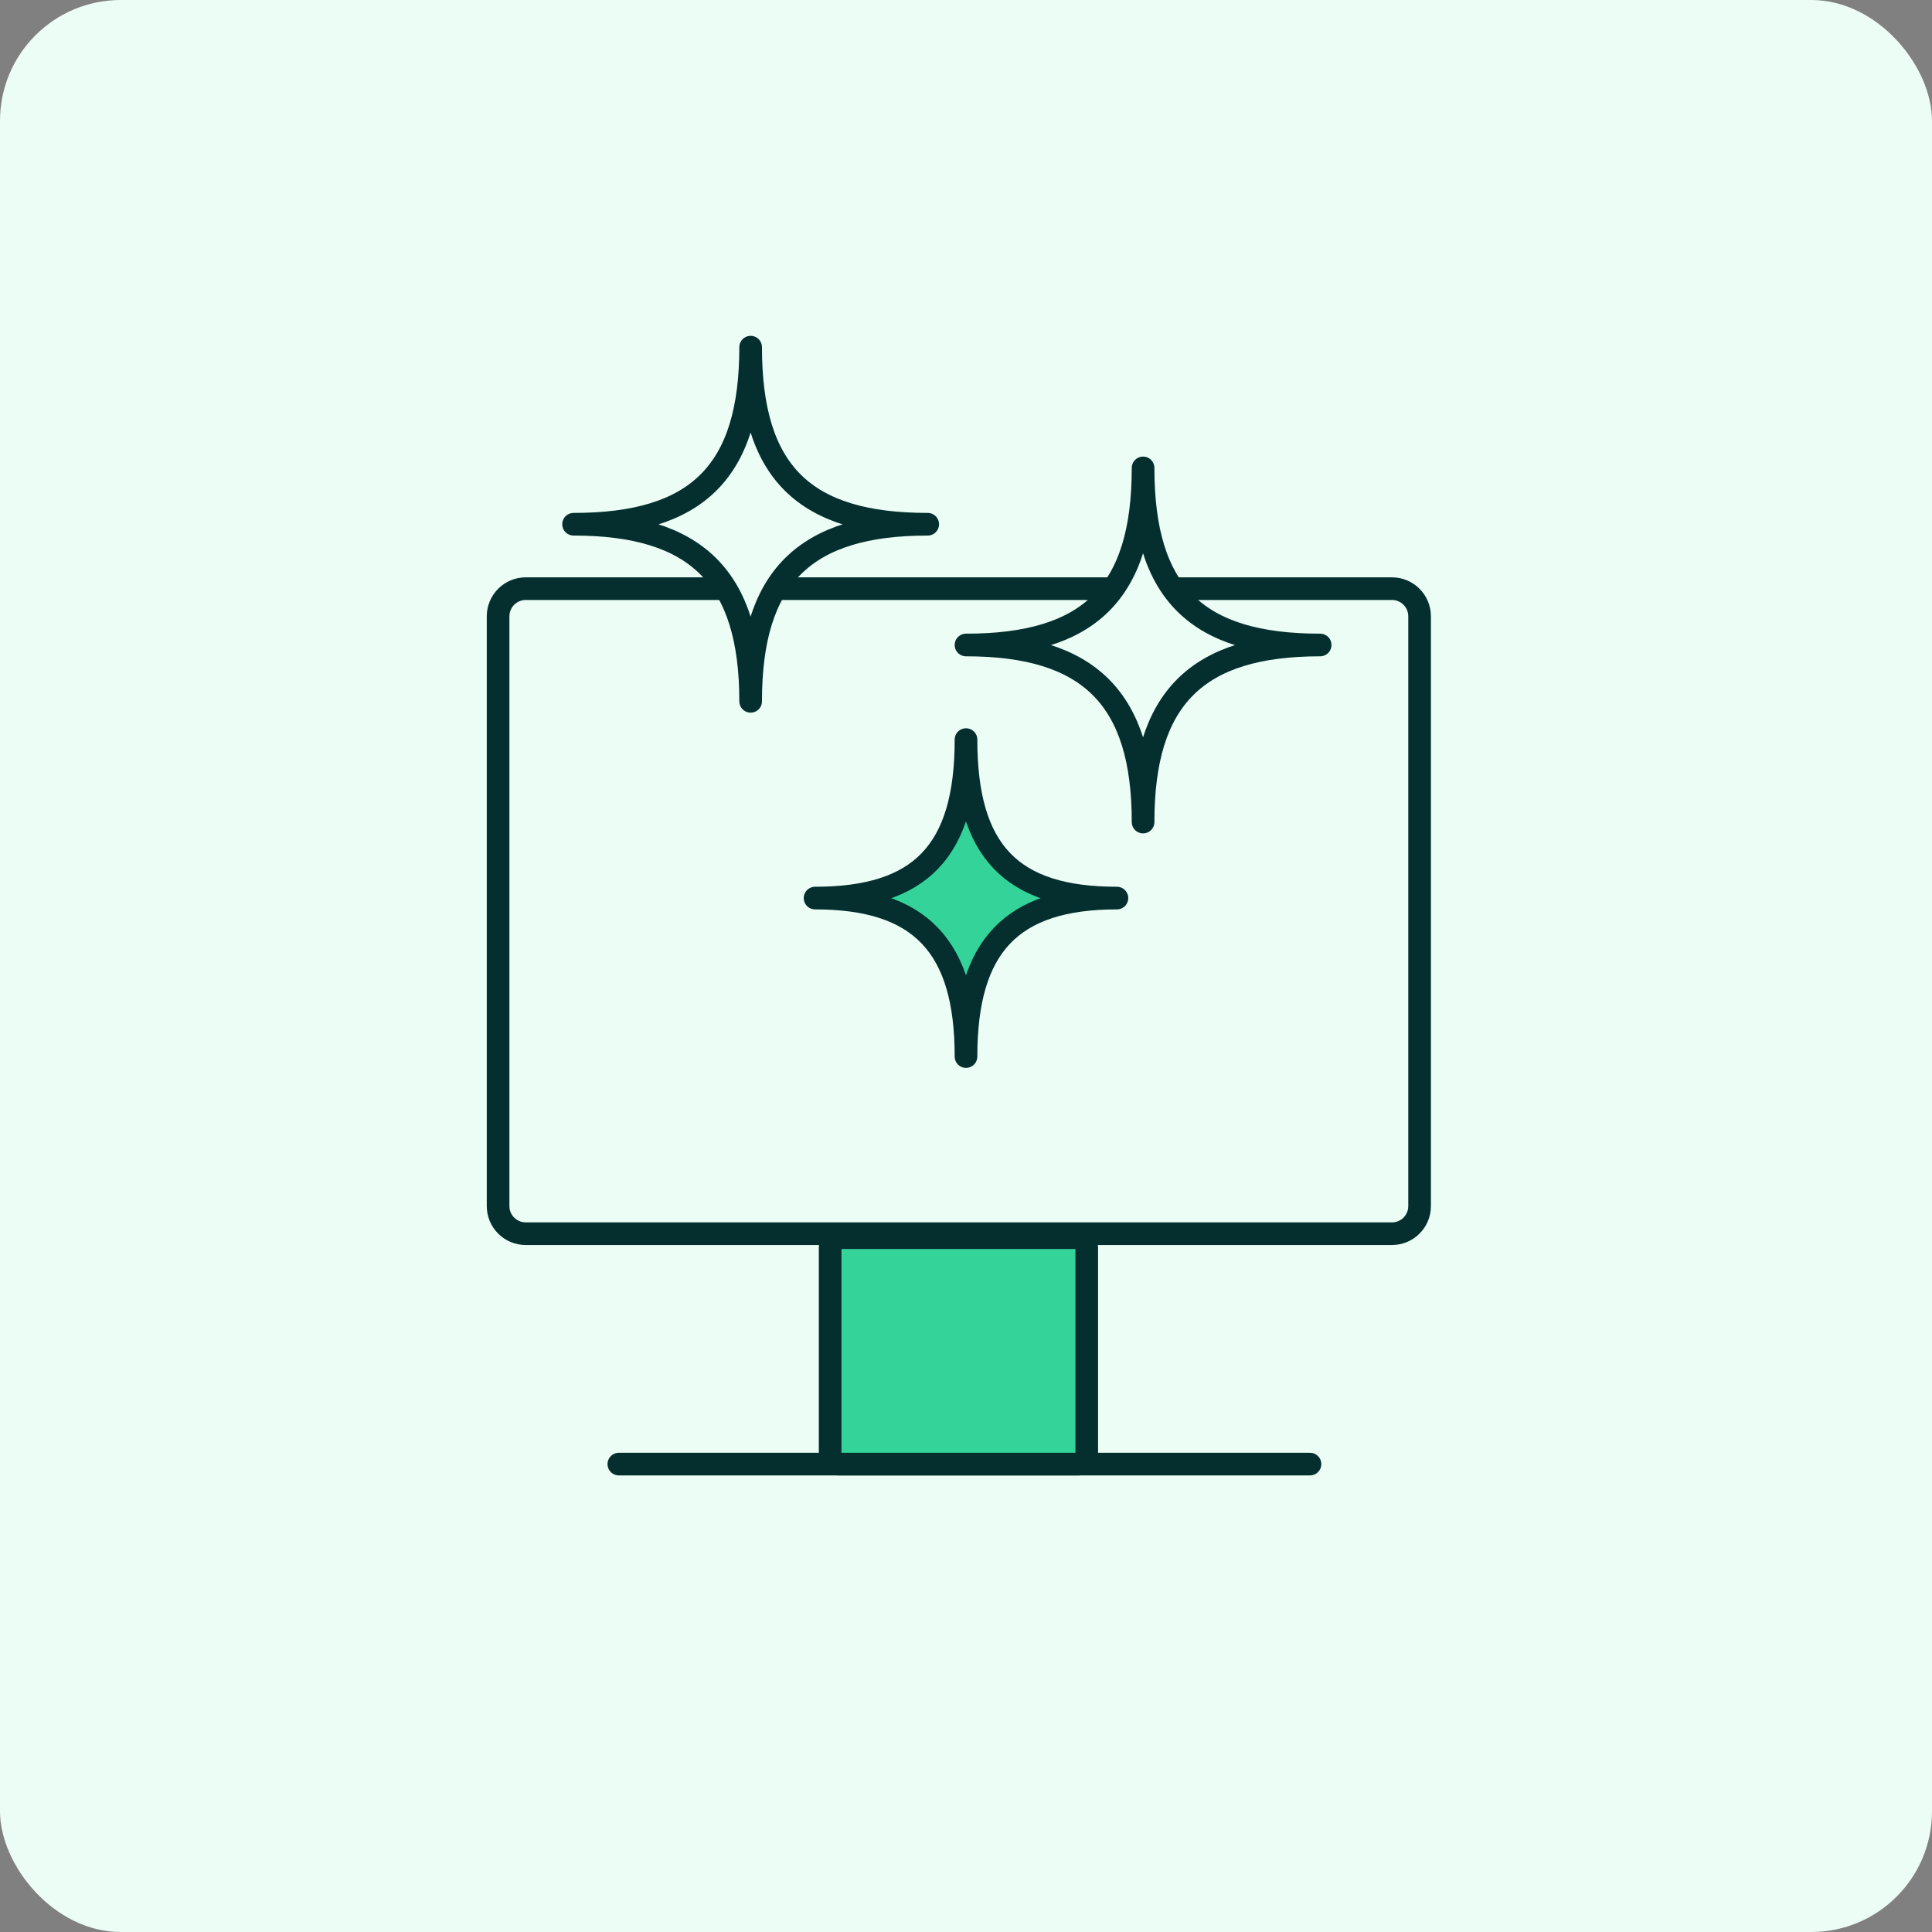
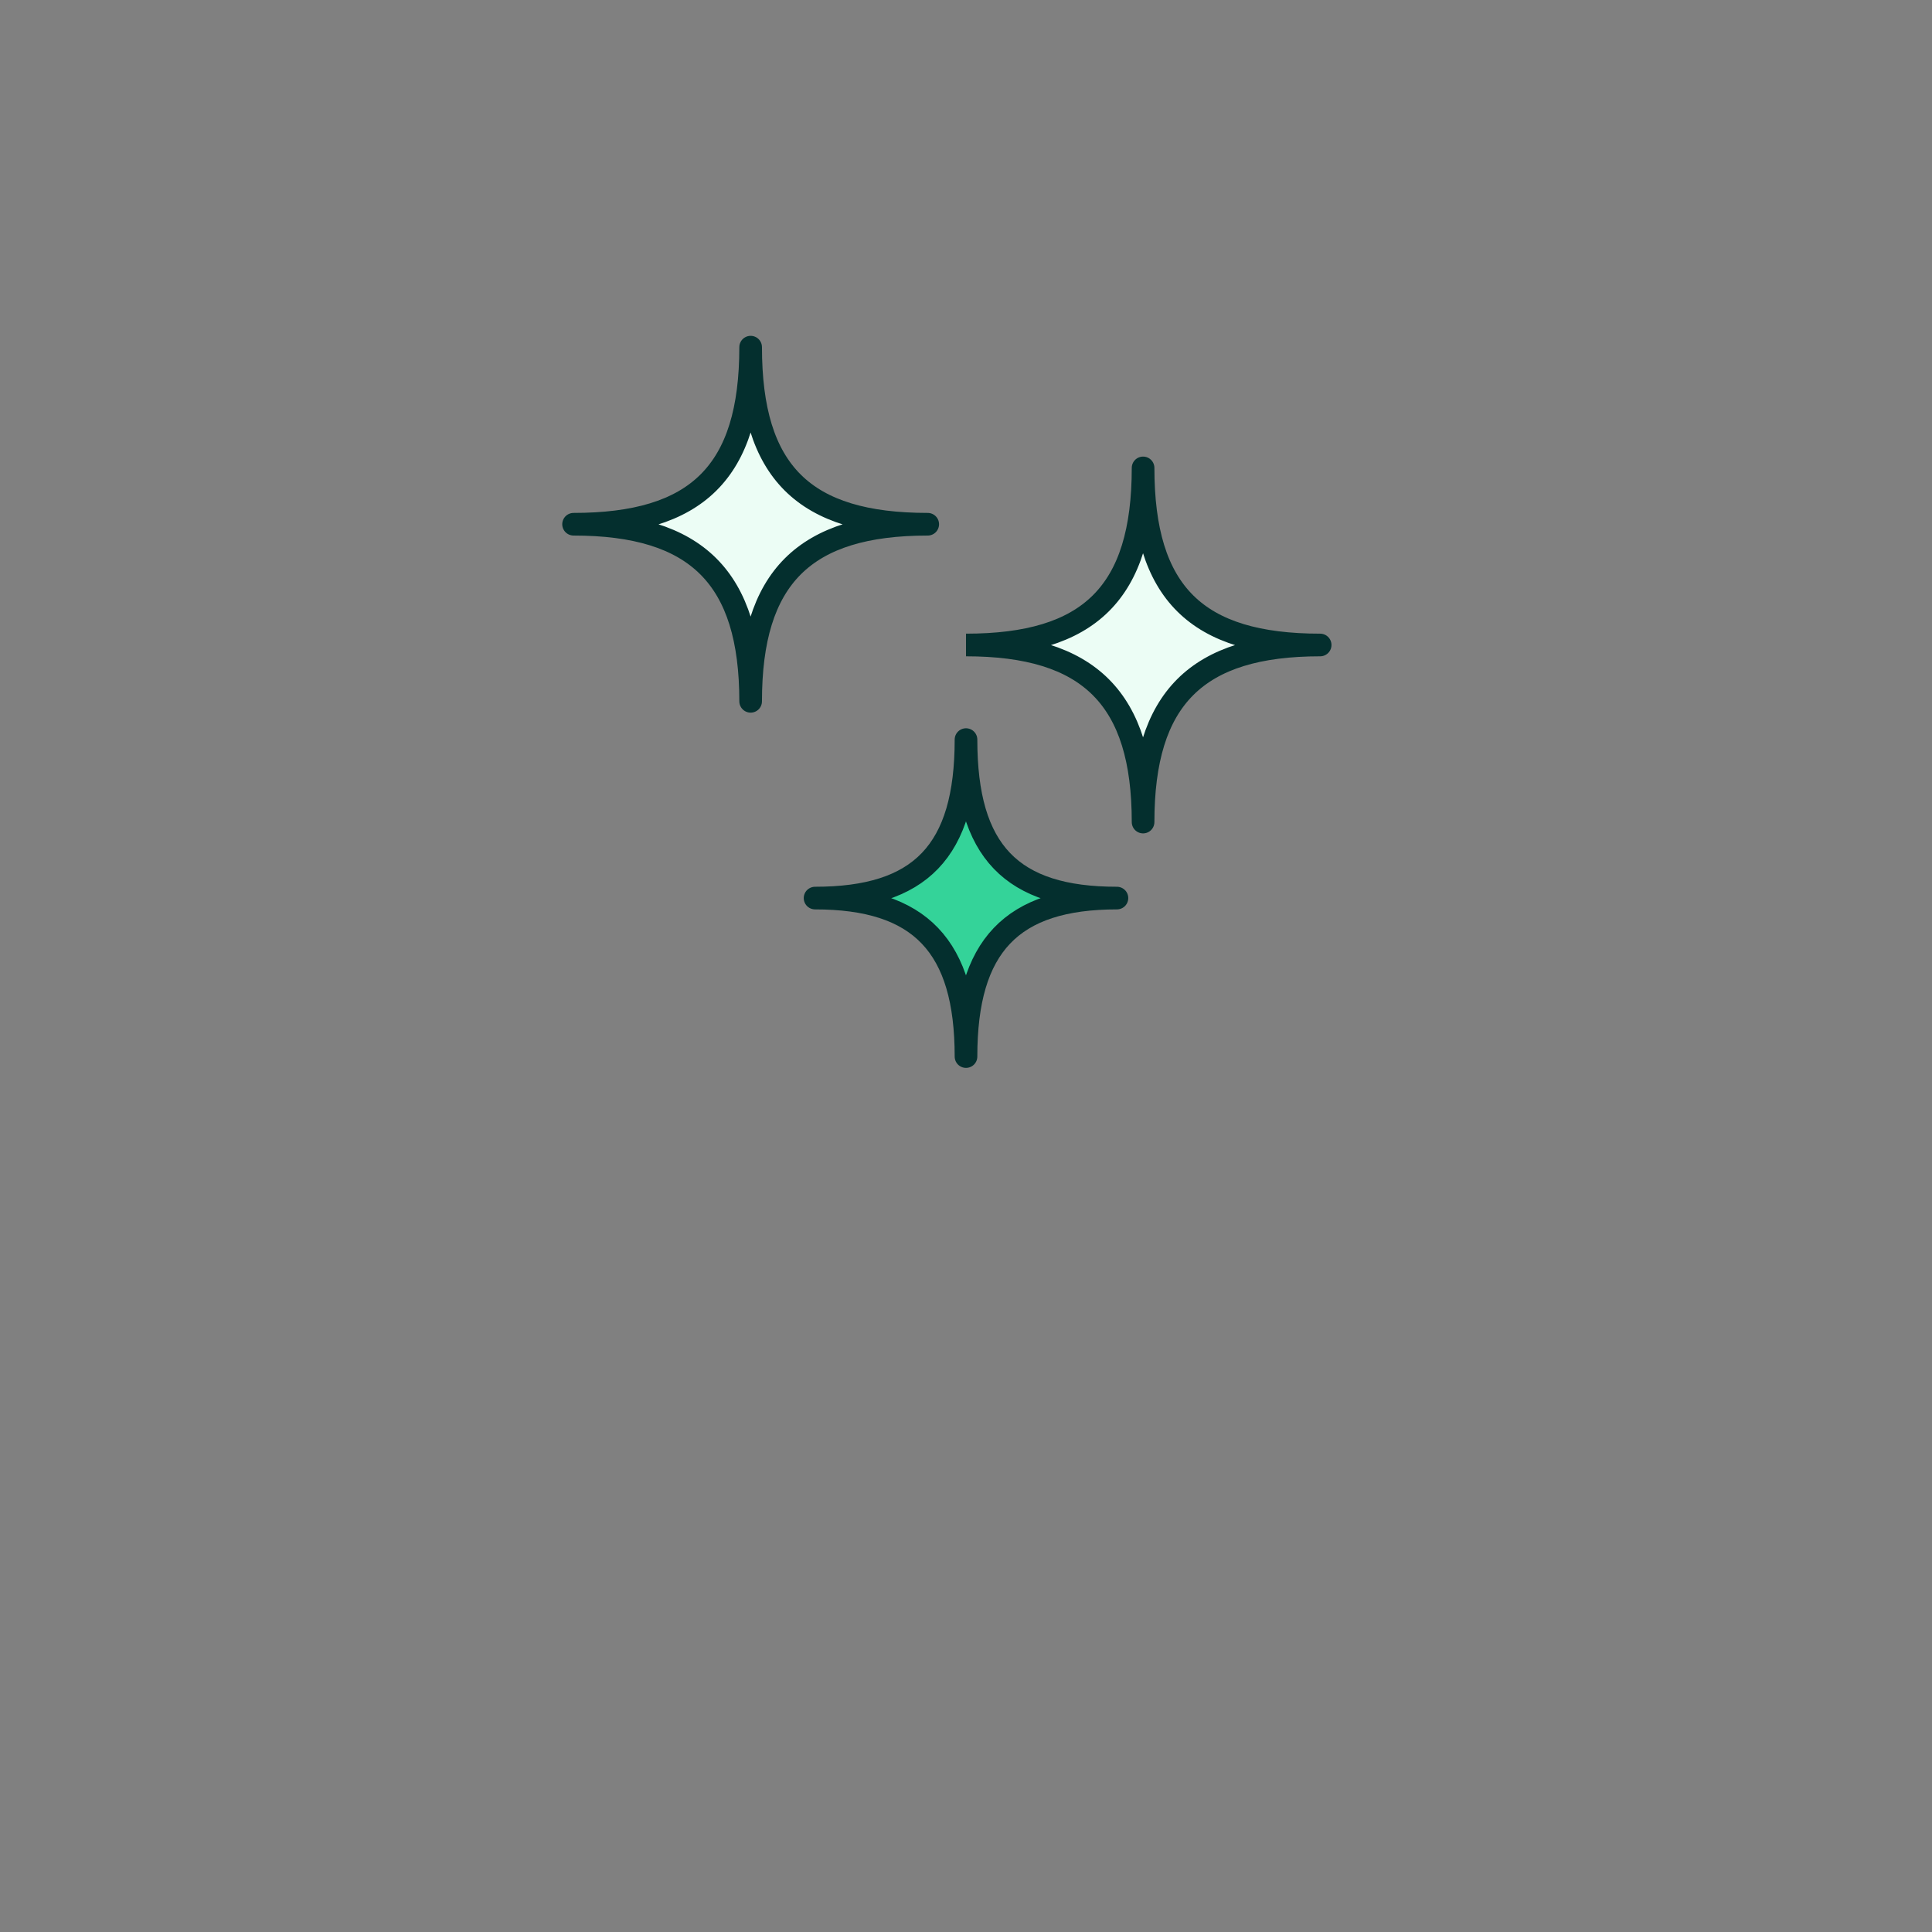
<svg xmlns="http://www.w3.org/2000/svg" width="64" height="64" viewBox="0 0 64 64" fill="none">
  <rect x="0" y="0" width="64" height="64" fill="#808080" stroke="none" />
-   <rect width="64" height="64" rx="4" fill="#ECFDF5" />
-   <path d="M20.5 48.5H43.395Z" fill="#34D399" />
-   <path d="M20.5 48.5H43.395" stroke="#042F2E" stroke-width="0.75" stroke-linecap="round" stroke-linejoin="round" />
-   <path d="M16.5 39.953V20.416C16.5 19.91 16.91 19.5 17.416 19.5H46.111C46.616 19.5 47.026 19.91 47.026 20.416V39.953C47.026 40.459 46.616 40.868 46.111 40.868H17.416C16.91 40.868 16.5 40.459 16.5 39.953Z" fill="#ECFDF5" stroke="#042F2E" stroke-width="0.75" />
-   <path d="M27.5 48.179V41.321C27.5 41.144 27.614 41 27.755 41H35.745C35.886 41 36 41.144 36 41.321V48.179C36 48.356 35.886 48.5 35.745 48.5H27.755C27.614 48.5 27.5 48.356 27.5 48.179Z" fill="#34D399" stroke="#042F2E" stroke-width="0.75" />
  <path d="M27 29.75C30.482 29.75 32 28.212 32 24.5C32 28.212 33.507 29.75 37 29.75C33.507 29.75 32 31.333 32 35C32 31.333 30.482 29.75 27 29.75Z" fill="#34D399" stroke="#042F2E" stroke-width="0.75" stroke-linejoin="round" />
-   <path d="M32 21.366C36.085 21.366 37.866 19.647 37.866 15.5C37.866 19.647 39.635 21.366 43.732 21.366C39.635 21.366 37.866 23.135 37.866 27.232C37.866 23.135 36.085 21.366 32 21.366Z" fill="#ECFDF5" stroke="#042F2E" stroke-width="0.75" stroke-linejoin="round" />
+   <path d="M32 21.366C36.085 21.366 37.866 19.647 37.866 15.5C37.866 19.647 39.635 21.366 43.732 21.366C39.635 21.366 37.866 23.135 37.866 27.232C37.866 23.135 36.085 21.366 32 21.366" fill="#ECFDF5" stroke="#042F2E" stroke-width="0.75" stroke-linejoin="round" />
  <path d="M19 17.366C23.085 17.366 24.866 15.647 24.866 11.5C24.866 15.647 26.635 17.366 30.732 17.366C26.635 17.366 24.866 19.135 24.866 23.232C24.866 19.135 23.085 17.366 19 17.366Z" fill="#ECFDF5" stroke="#042F2E" stroke-width="0.75" stroke-linejoin="round" />
</svg>